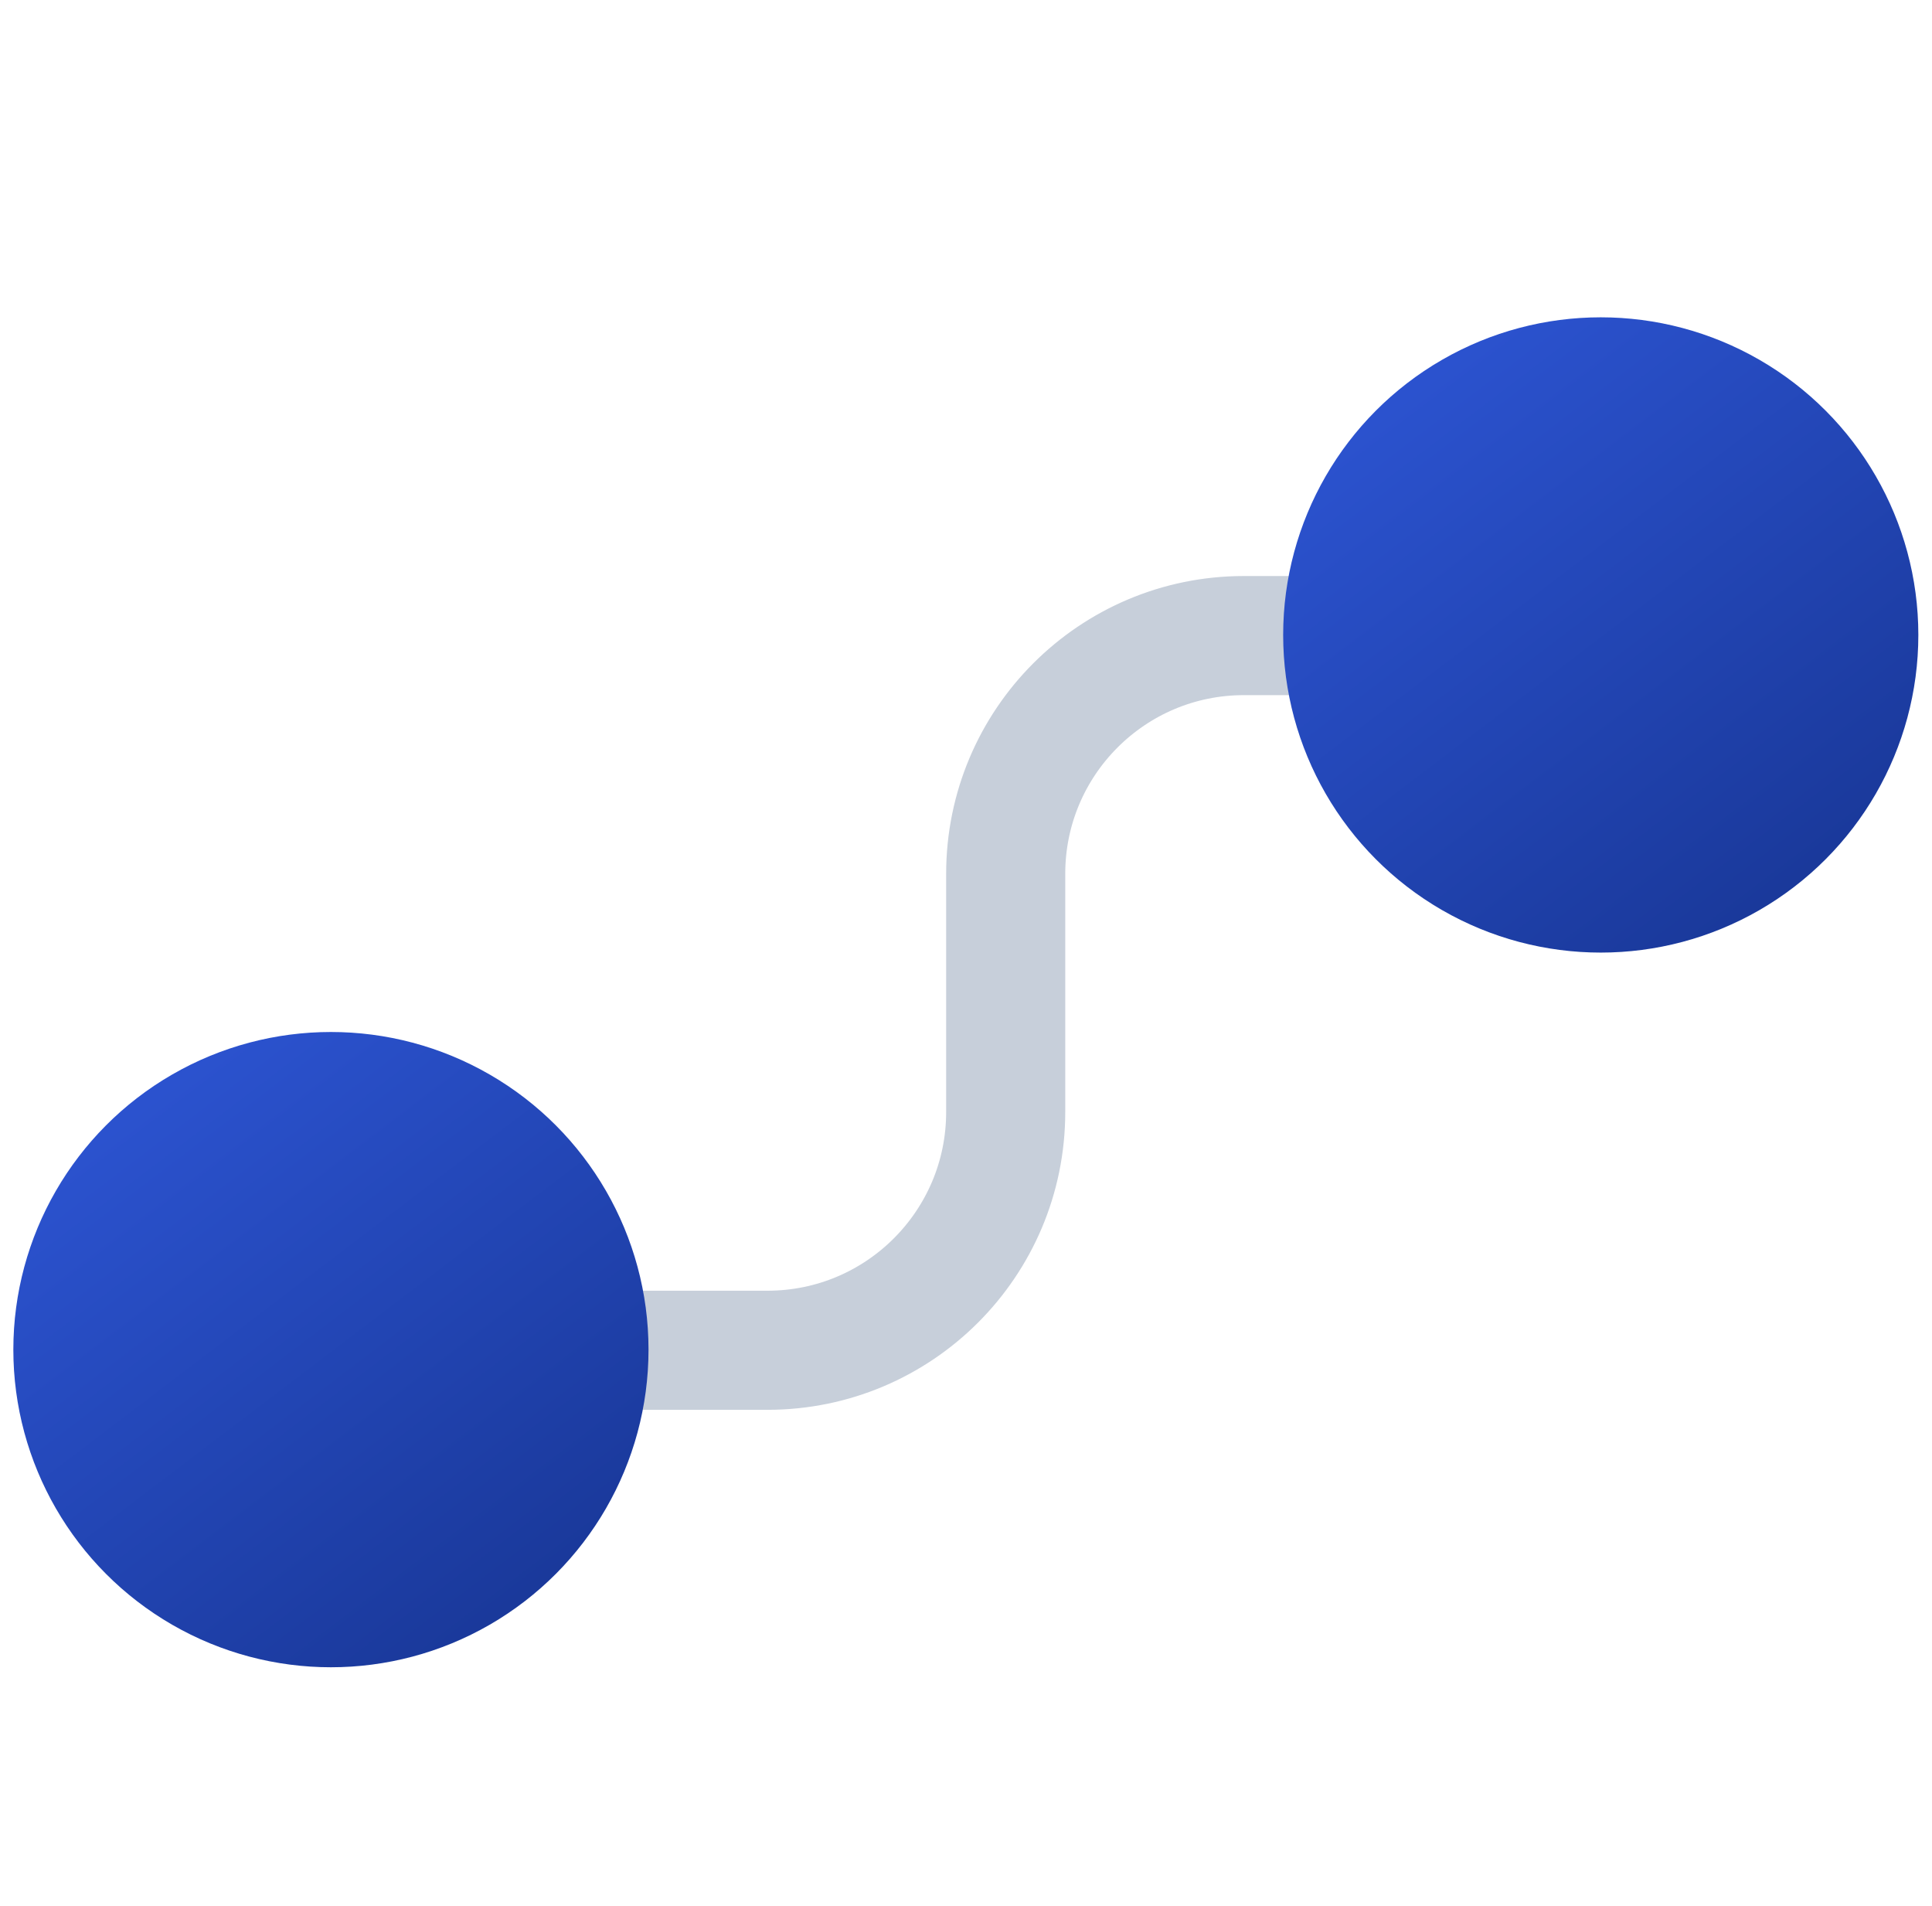
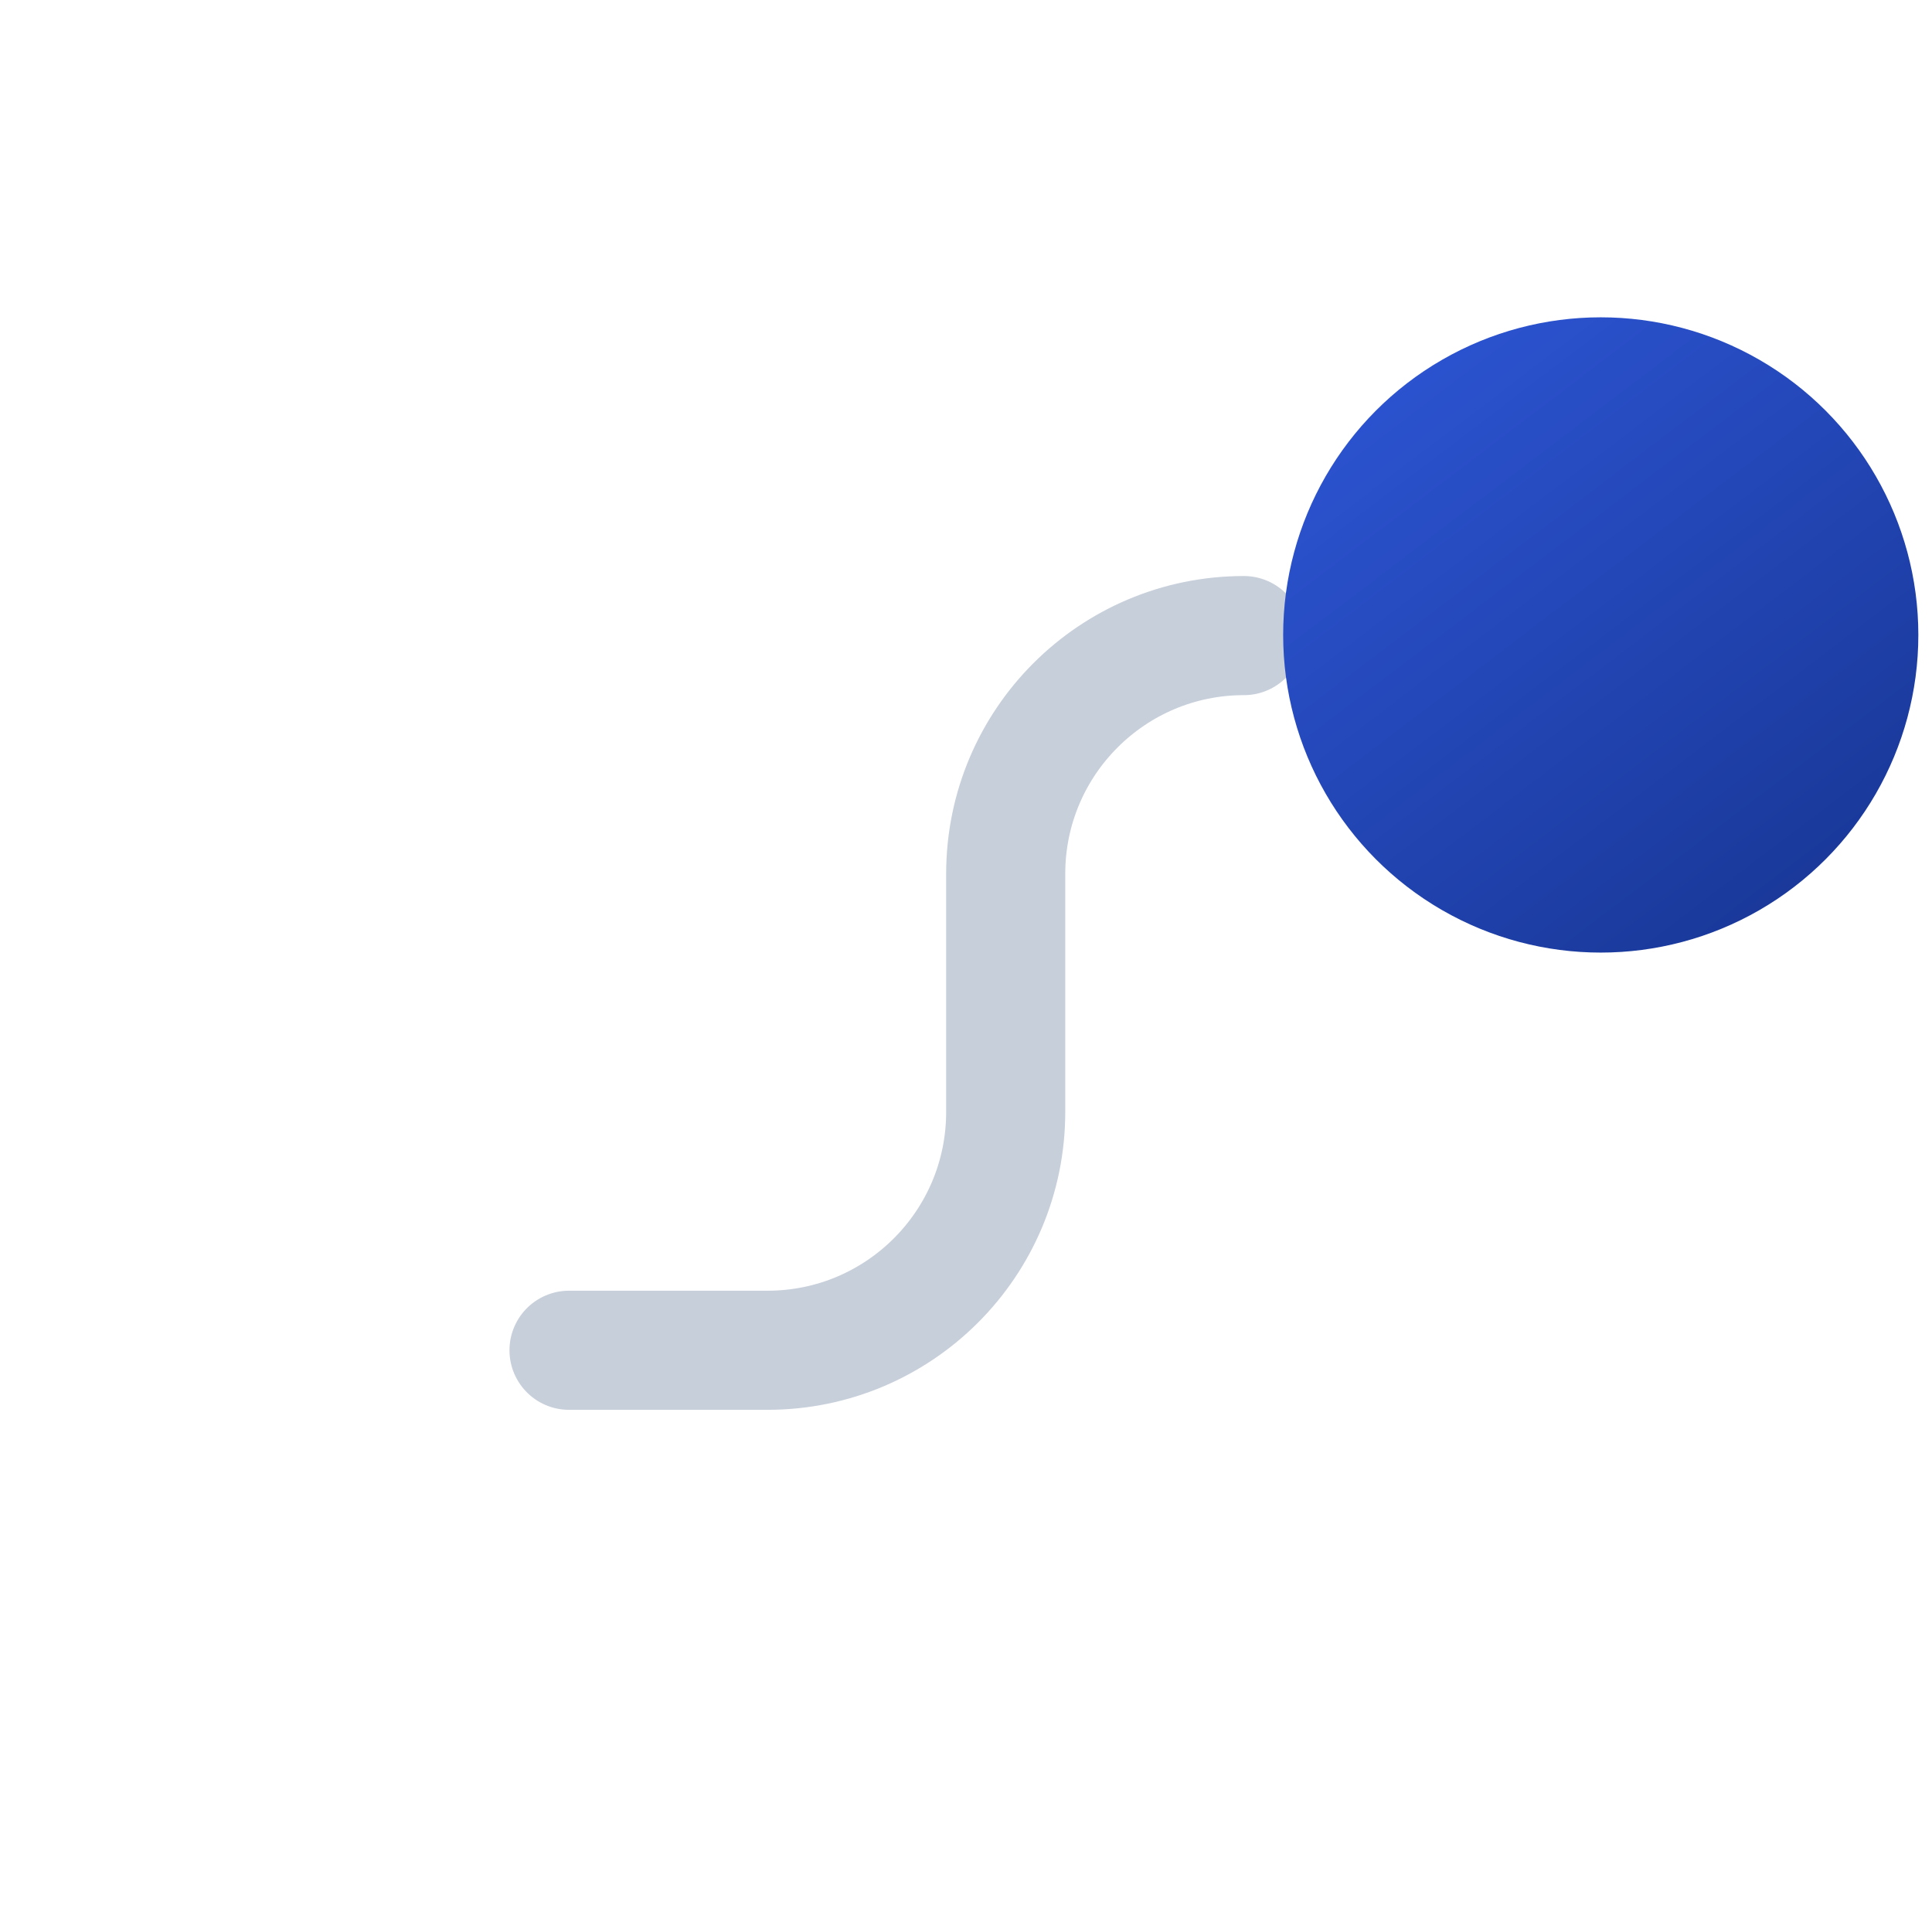
<svg xmlns="http://www.w3.org/2000/svg" width="73" height="72" viewBox="0 0 73 72" fill="none">
  <g clip-path="url(#clip0_1080_12007)">
-     <path d="M21.5 51.012H29C33.971 51.012 38 46.982 38 42.012V33.012C38 28.041 42.029 24.012 47 24.012H54.5" stroke="#C7CFDA" stroke-width="4.5" stroke-linecap="round" />
-     <ellipse cx="12.504" cy="50.988" rx="12" ry="12" fill="url(#paint0_linear_1080_12007)" />
+     <path d="M21.5 51.012H29C33.971 51.012 38 46.982 38 42.012V33.012C38 28.041 42.029 24.012 47 24.012" stroke="#C7CFDA" stroke-width="4.5" stroke-linecap="round" />
    <ellipse cx="60.484" cy="23.988" rx="12" ry="12" fill="url(#paint1_linear_1080_12007)" />
  </g>
  <defs>
    <linearGradient id="paint0_linear_1080_12007" x1="0.512" y1="38.545" x2="19.695" y2="63.773" gradientUnits="userSpaceOnUse">
      <stop stop-color="#2F58DA" />
      <stop offset="1" stop-color="#183695" />
    </linearGradient>
    <linearGradient id="paint1_linear_1080_12007" x1="48.493" y1="11.545" x2="67.675" y2="36.773" gradientUnits="userSpaceOnUse">
      <stop stop-color="#2F58DA" />
      <stop offset="1" stop-color="#183695" />
    </linearGradient>
    <clipPath id="clip0_1080_12007">
      <rect width="72" height="72" fill="white" transform="translate(0.5)" />
    </clipPath>
  </defs>
</svg>